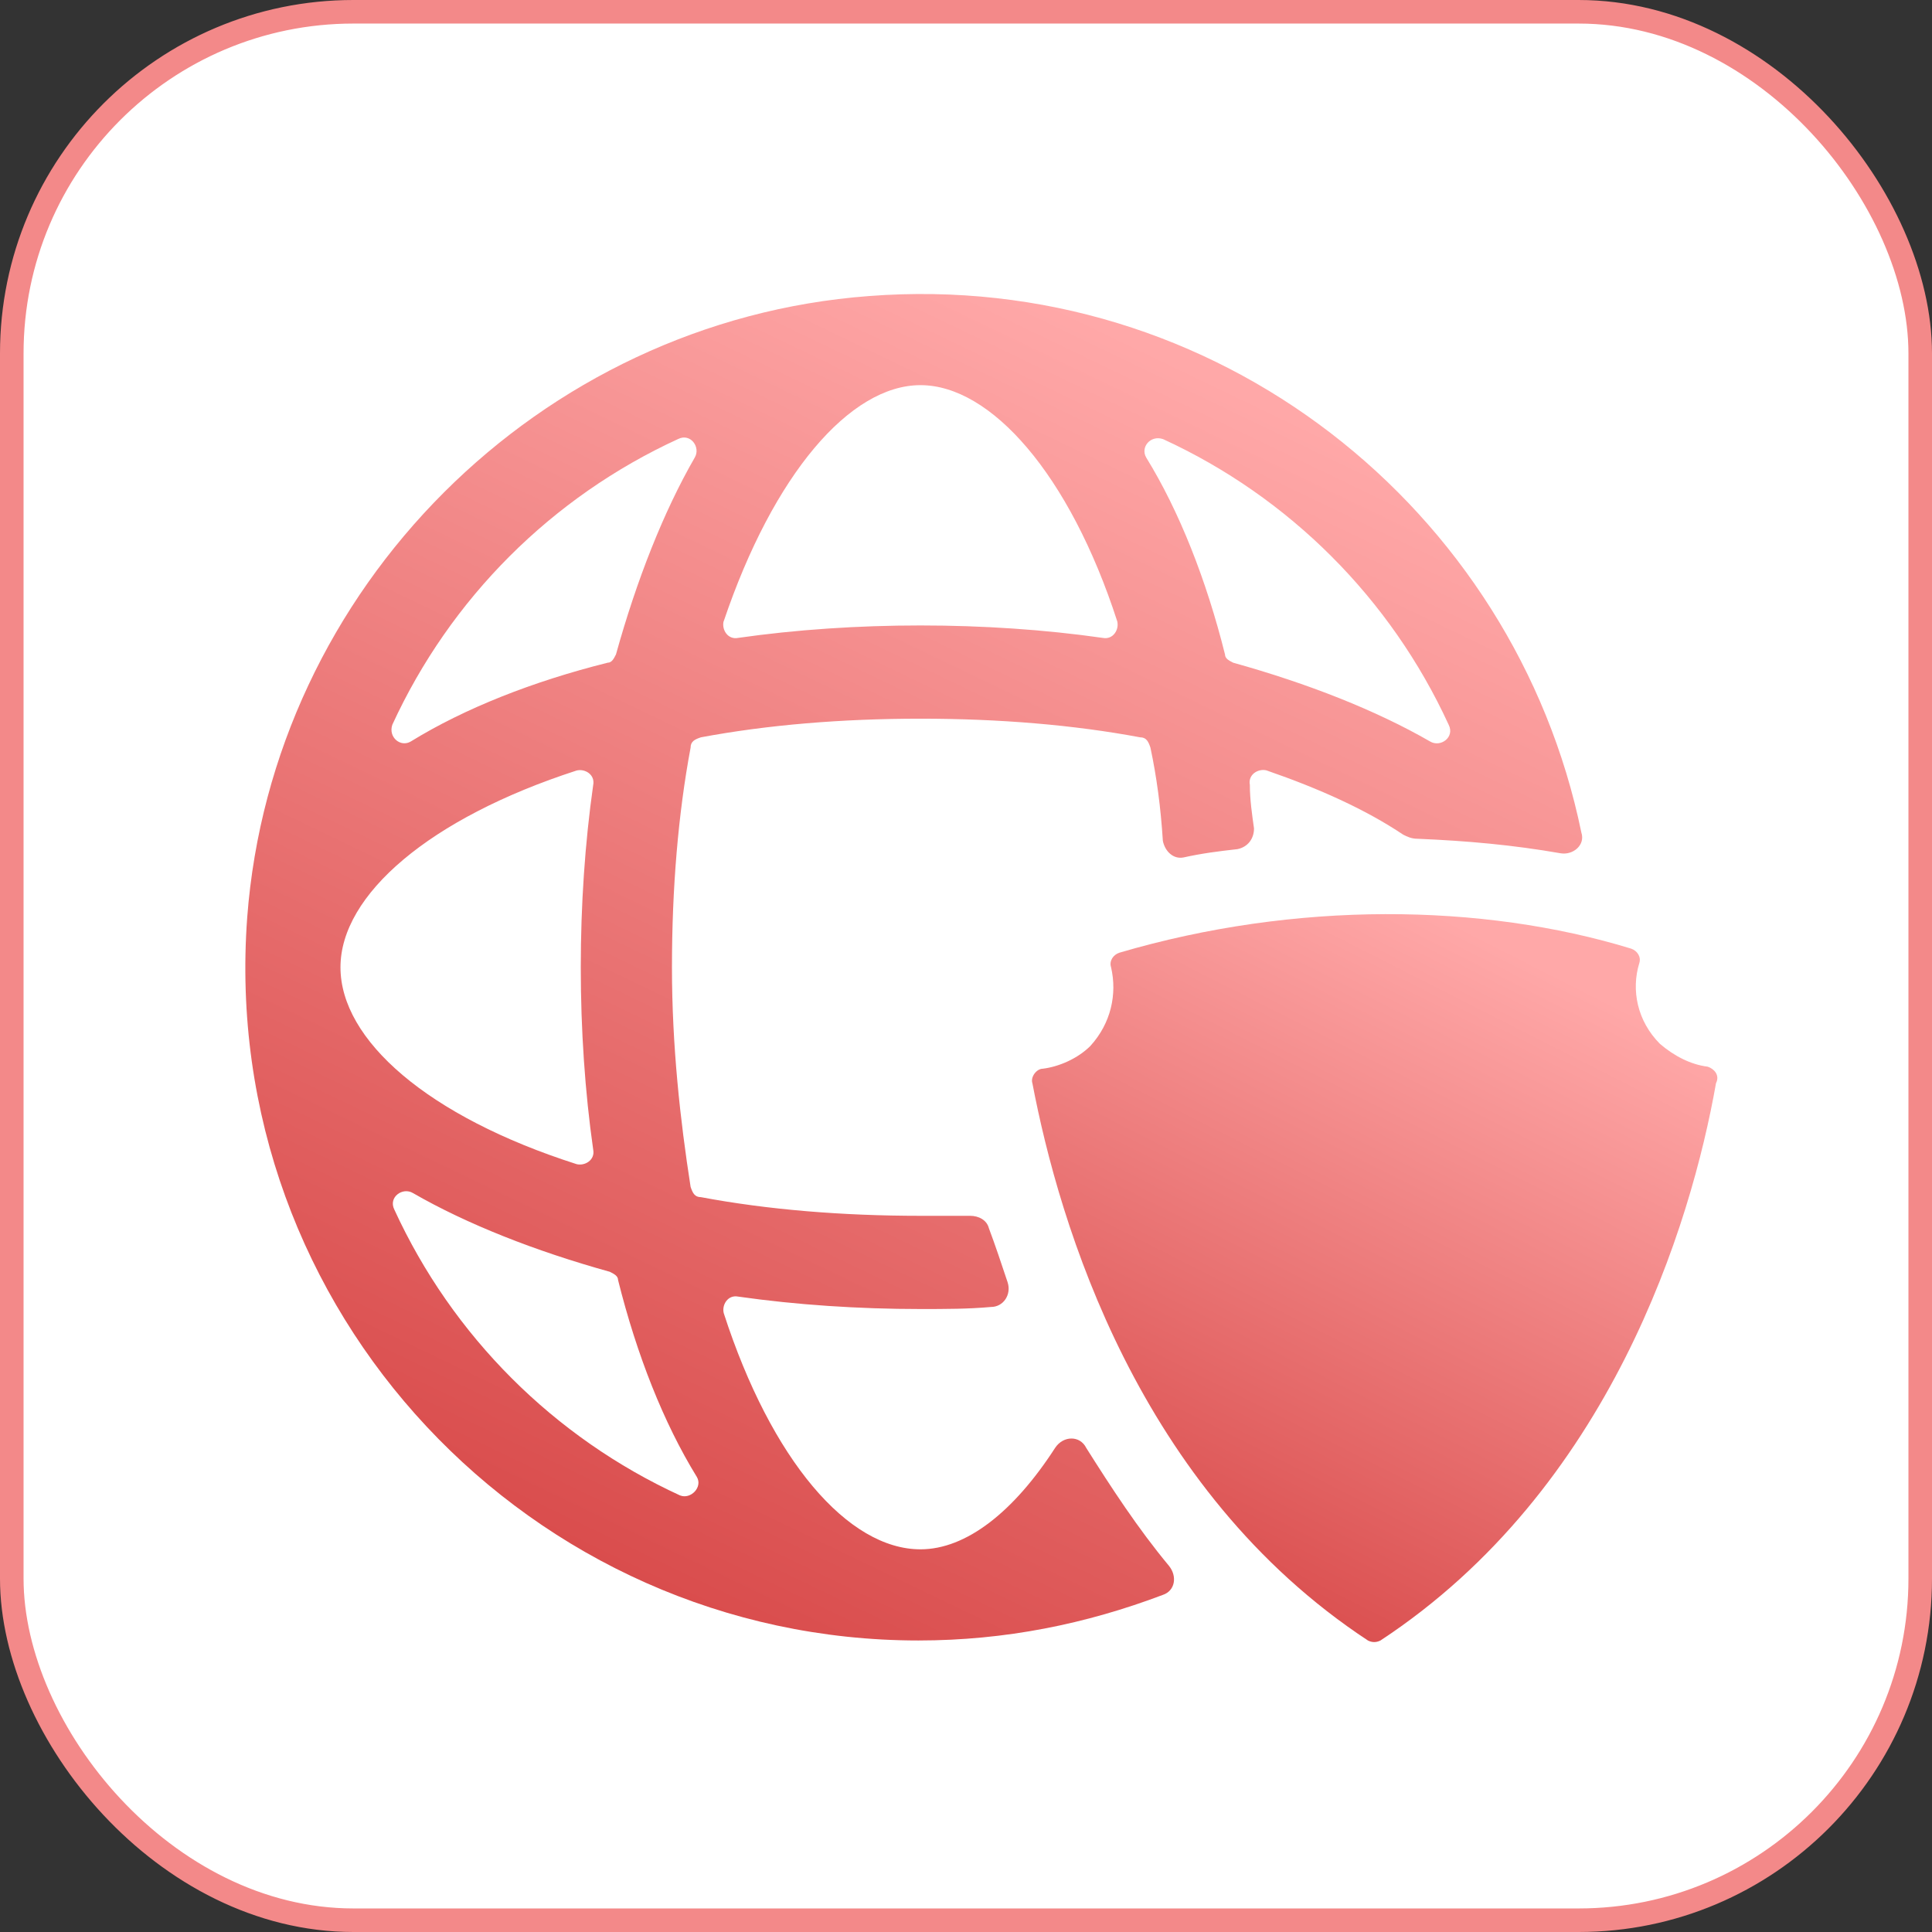
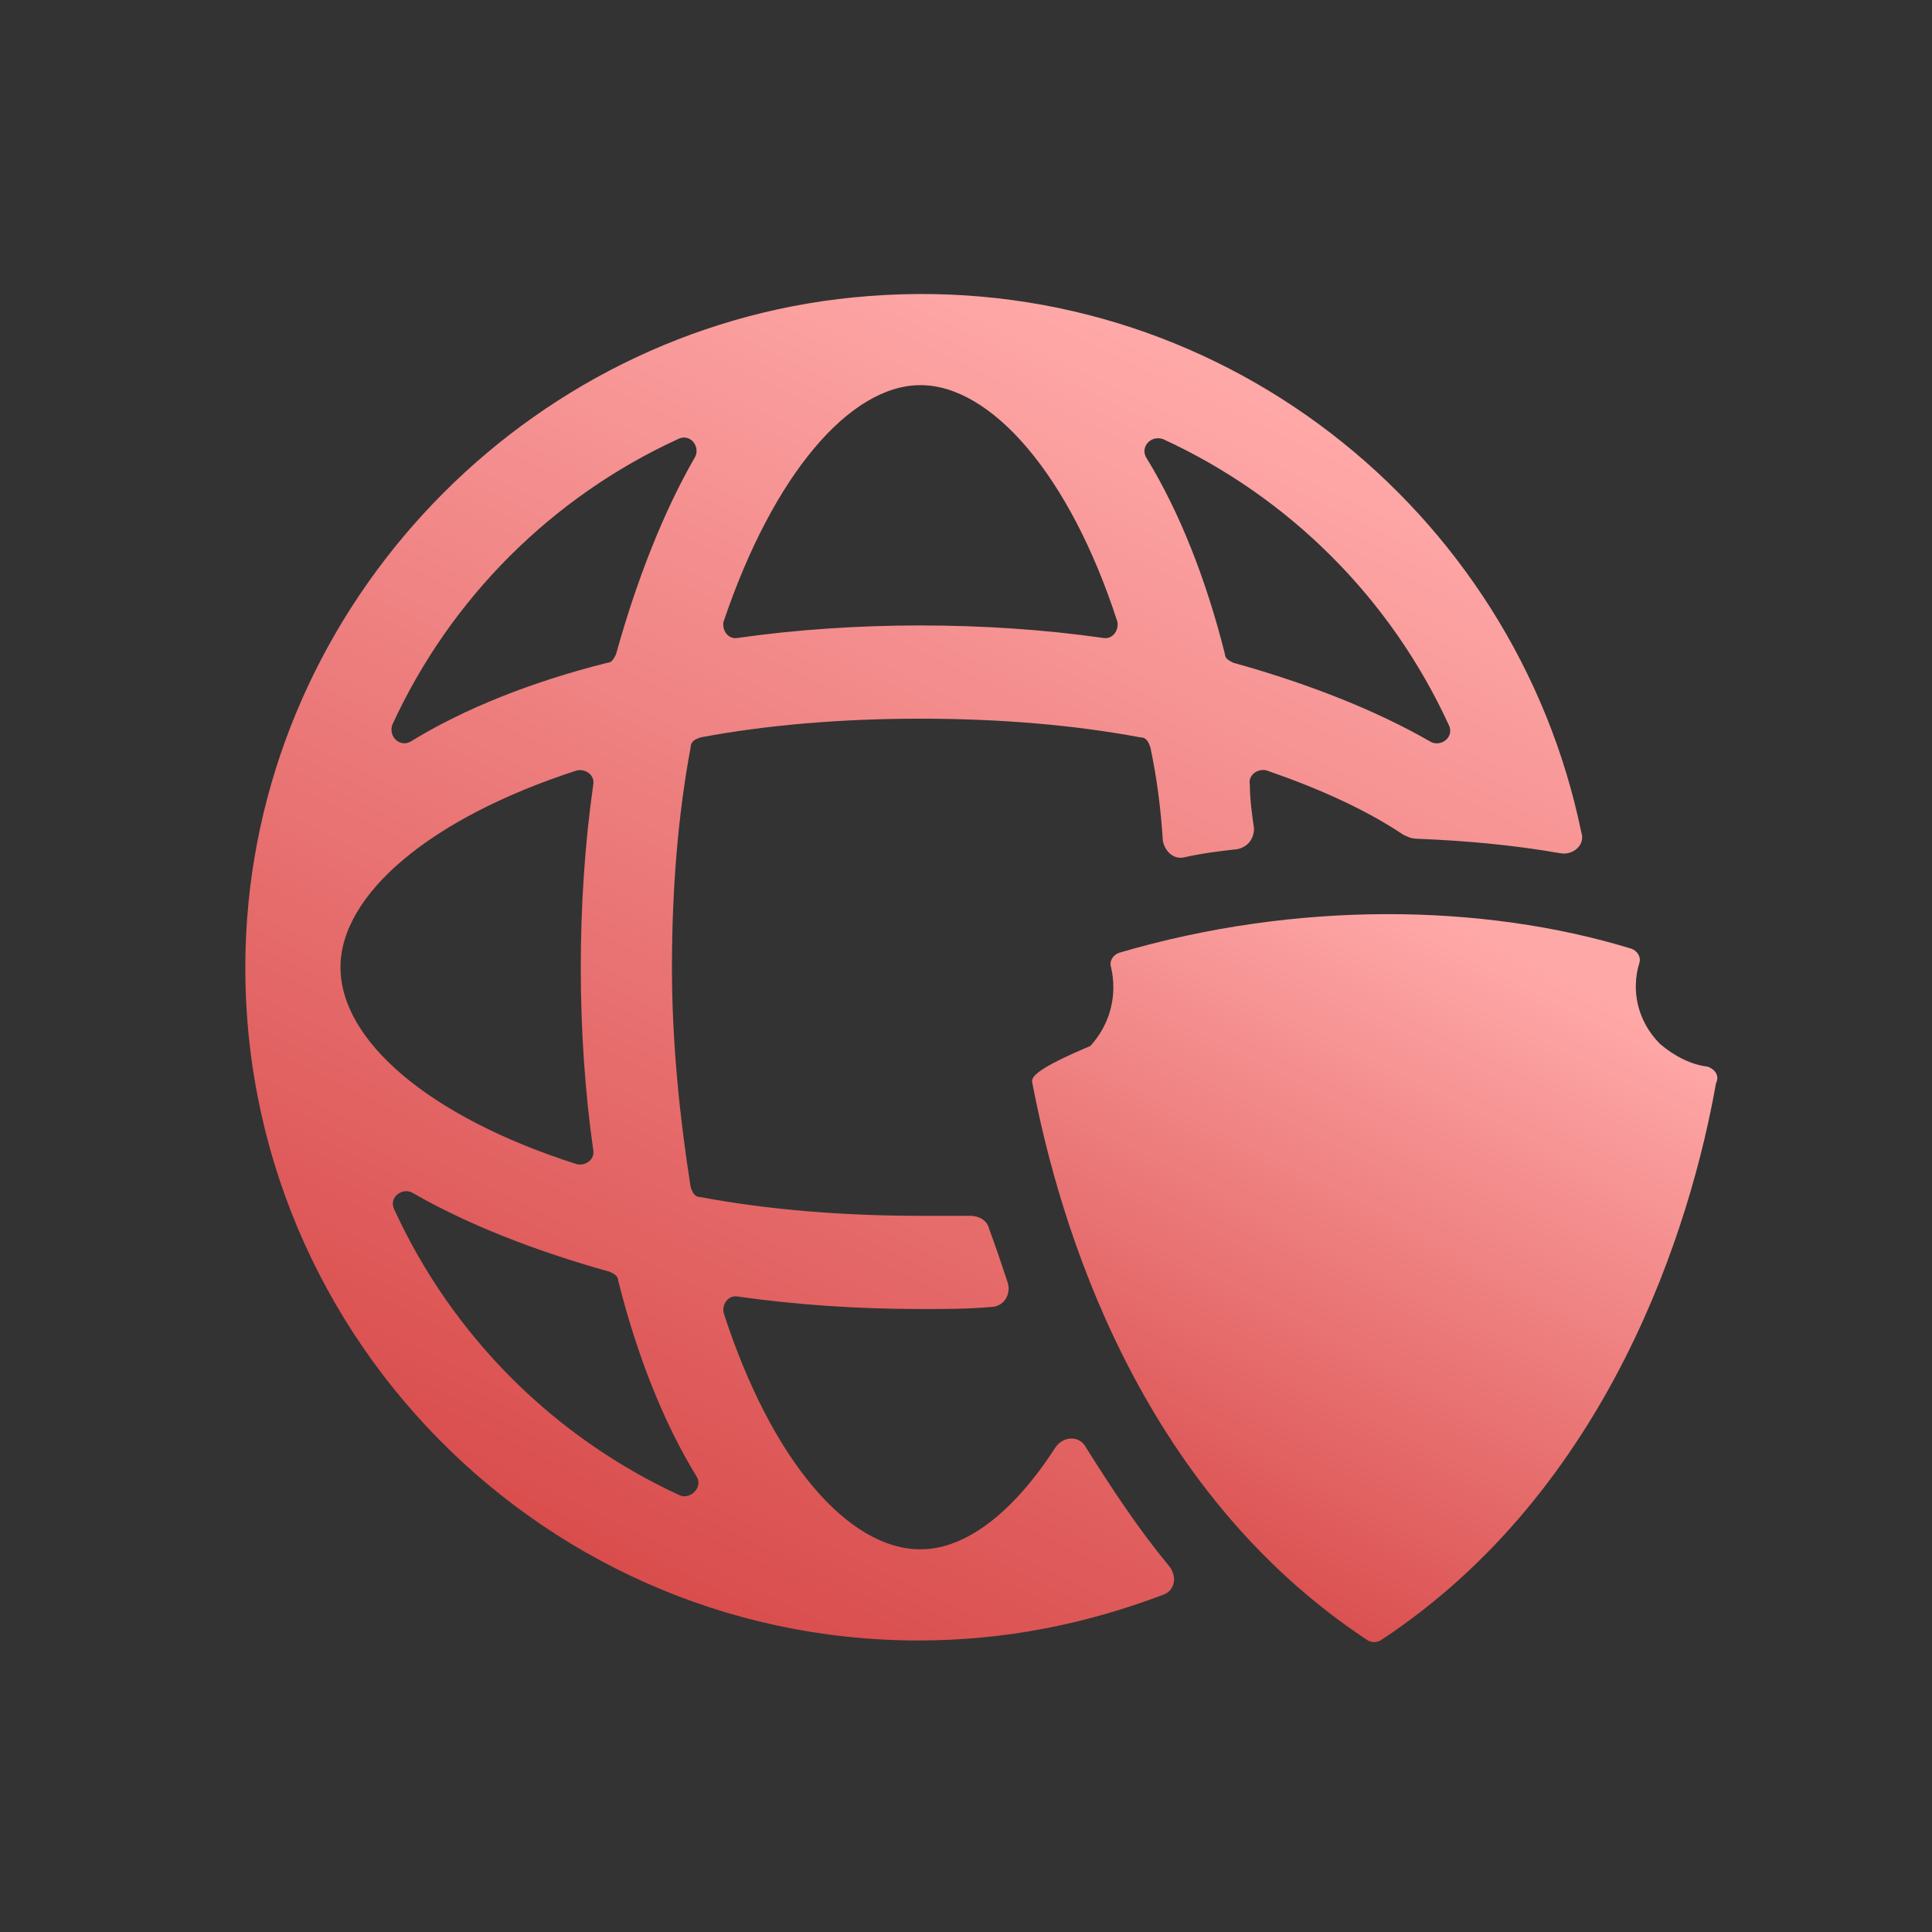
<svg xmlns="http://www.w3.org/2000/svg" width="82" height="82" viewBox="0 0 82 82" fill="none">
  <rect x="0" y="0" width="82" height="82" fill="#333333" stroke="none" />
-   <rect x="0.5" y="0.5" width="81" height="81" rx="14.5" fill="white" stroke="#F38989" />
  <path d="M46.102 61.451C45.839 60.923 45.135 60.923 44.783 61.451C43.025 64.175 41.004 65.758 39.069 65.758C35.993 65.758 32.739 61.978 30.718 55.735C30.629 55.383 30.893 54.943 31.334 55.032C33.796 55.383 36.433 55.559 39.071 55.559C40.126 55.559 41.092 55.559 42.06 55.472C42.588 55.472 42.94 54.944 42.764 54.417C42.501 53.625 42.236 52.834 41.972 52.131C41.885 51.779 41.533 51.603 41.179 51.603H39.069C35.728 51.603 32.563 51.34 29.75 50.811C29.486 50.811 29.398 50.635 29.311 50.373C28.872 47.559 28.52 44.394 28.52 41.053C28.52 37.712 28.783 34.546 29.311 31.733C29.311 31.47 29.486 31.381 29.75 31.294C32.563 30.767 35.728 30.503 39.069 30.503C42.41 30.503 45.576 30.767 48.389 31.294C48.652 31.294 48.741 31.47 48.828 31.733C49.091 32.964 49.267 34.282 49.355 35.688C49.443 36.127 49.794 36.479 50.235 36.392C51.027 36.216 51.73 36.129 52.521 36.04C52.959 35.951 53.224 35.601 53.224 35.161C53.137 34.545 53.048 33.93 53.048 33.314C52.961 32.875 53.4 32.61 53.752 32.697C56.038 33.488 57.972 34.367 59.554 35.424C59.73 35.513 59.906 35.6 60.171 35.6C62.281 35.688 64.215 35.863 66.238 36.216C66.766 36.305 67.293 35.864 67.118 35.337C64.301 21.622 51.64 11.423 36.869 12.566C22.89 13.621 11.547 24.964 10.492 38.943C9.261 55.648 22.536 69.627 38.979 69.627C42.672 69.627 46.1 68.923 49.354 67.692C49.881 67.517 49.97 66.9 49.617 66.462C48.299 64.879 47.155 63.12 46.1 61.449L46.102 61.451ZM49.355 18.633C54.718 21.095 59.027 25.404 61.489 30.767C61.752 31.294 61.137 31.735 60.697 31.47C58.411 30.152 55.508 29.008 52.345 28.129C52.169 28.04 51.993 27.953 51.993 27.777C51.201 24.612 50.059 21.711 48.652 19.425C48.389 18.986 48.828 18.459 49.355 18.635V18.633ZM30.716 26.37C32.826 20.127 36.08 16.347 39.068 16.347C42.055 16.347 45.398 20.127 47.419 26.37C47.507 26.722 47.244 27.161 46.803 27.074C44.341 26.722 41.704 26.546 39.066 26.546C36.428 26.546 33.791 26.722 31.329 27.074C30.89 27.163 30.625 26.722 30.712 26.37H30.716ZM16.648 30.767C19.11 25.402 23.417 21.095 28.782 18.633C29.309 18.369 29.75 18.985 29.485 19.424C28.167 21.71 27.023 24.612 26.144 27.775C26.055 27.951 25.968 28.127 25.792 28.127C22.627 28.918 19.726 30.061 17.44 31.468C17.002 31.733 16.474 31.292 16.65 30.765L16.648 30.767ZM14.451 41.054C14.451 37.978 18.231 34.724 24.474 32.703C24.826 32.614 25.265 32.878 25.177 33.319C24.826 35.781 24.65 38.418 24.65 41.056C24.65 43.694 24.826 46.331 25.177 48.793C25.266 49.232 24.826 49.497 24.474 49.41C18.144 47.388 14.451 44.134 14.451 41.058V41.054ZM28.87 63.474C23.506 61.012 19.199 56.703 16.737 51.34C16.472 50.813 17.089 50.374 17.527 50.637C19.813 51.955 22.716 53.099 25.881 53.978C26.057 54.065 26.233 54.154 26.233 54.33C27.023 57.495 28.167 60.397 29.574 62.682C29.838 63.12 29.311 63.648 28.87 63.472V63.474Z" fill="url(#paint0_linear_411_14)" />
-   <path d="M72.479 45.273C71.776 45.186 71.072 44.834 70.456 44.307C69.49 43.34 69.225 42.021 69.577 40.877C69.664 40.614 69.49 40.349 69.225 40.261C62.895 38.326 54.981 38.239 47.509 40.436C47.246 40.523 47.07 40.788 47.157 41.053C47.42 42.195 47.157 43.428 46.278 44.394C45.75 44.921 44.96 45.273 44.257 45.36C43.994 45.36 43.729 45.712 43.818 45.976C44.96 51.955 48.301 63.209 58.061 69.629C58.237 69.716 58.413 69.716 58.589 69.629C68.349 63.211 71.777 51.957 72.832 45.976C73.008 45.625 72.745 45.362 72.481 45.273H72.479Z" fill="url(#paint1_linear_411_14)" />
+   <path d="M72.479 45.273C71.776 45.186 71.072 44.834 70.456 44.307C69.49 43.34 69.225 42.021 69.577 40.877C69.664 40.614 69.49 40.349 69.225 40.261C62.895 38.326 54.981 38.239 47.509 40.436C47.246 40.523 47.07 40.788 47.157 41.053C47.42 42.195 47.157 43.428 46.278 44.394C43.994 45.36 43.729 45.712 43.818 45.976C44.96 51.955 48.301 63.209 58.061 69.629C58.237 69.716 58.413 69.716 58.589 69.629C68.349 63.211 71.777 51.957 72.832 45.976C73.008 45.625 72.745 45.362 72.481 45.273H72.479Z" fill="url(#paint1_linear_411_14)" />
  <defs>
    <linearGradient id="paint0_linear_411_14" x1="46.97" y1="13.873" x2="21.994" y2="65.811" gradientUnits="userSpaceOnUse">
      <stop stop-color="#FFA8A8" />
      <stop offset="0.989" stop-color="#D94C4C" />
    </linearGradient>
    <linearGradient id="paint1_linear_411_14" x1="62.542" y1="39.553" x2="48.598" y2="67.053" gradientUnits="userSpaceOnUse">
      <stop stop-color="#FFA8A8" />
      <stop offset="0.989" stop-color="#D94C4C" />
    </linearGradient>
  </defs>
</svg>